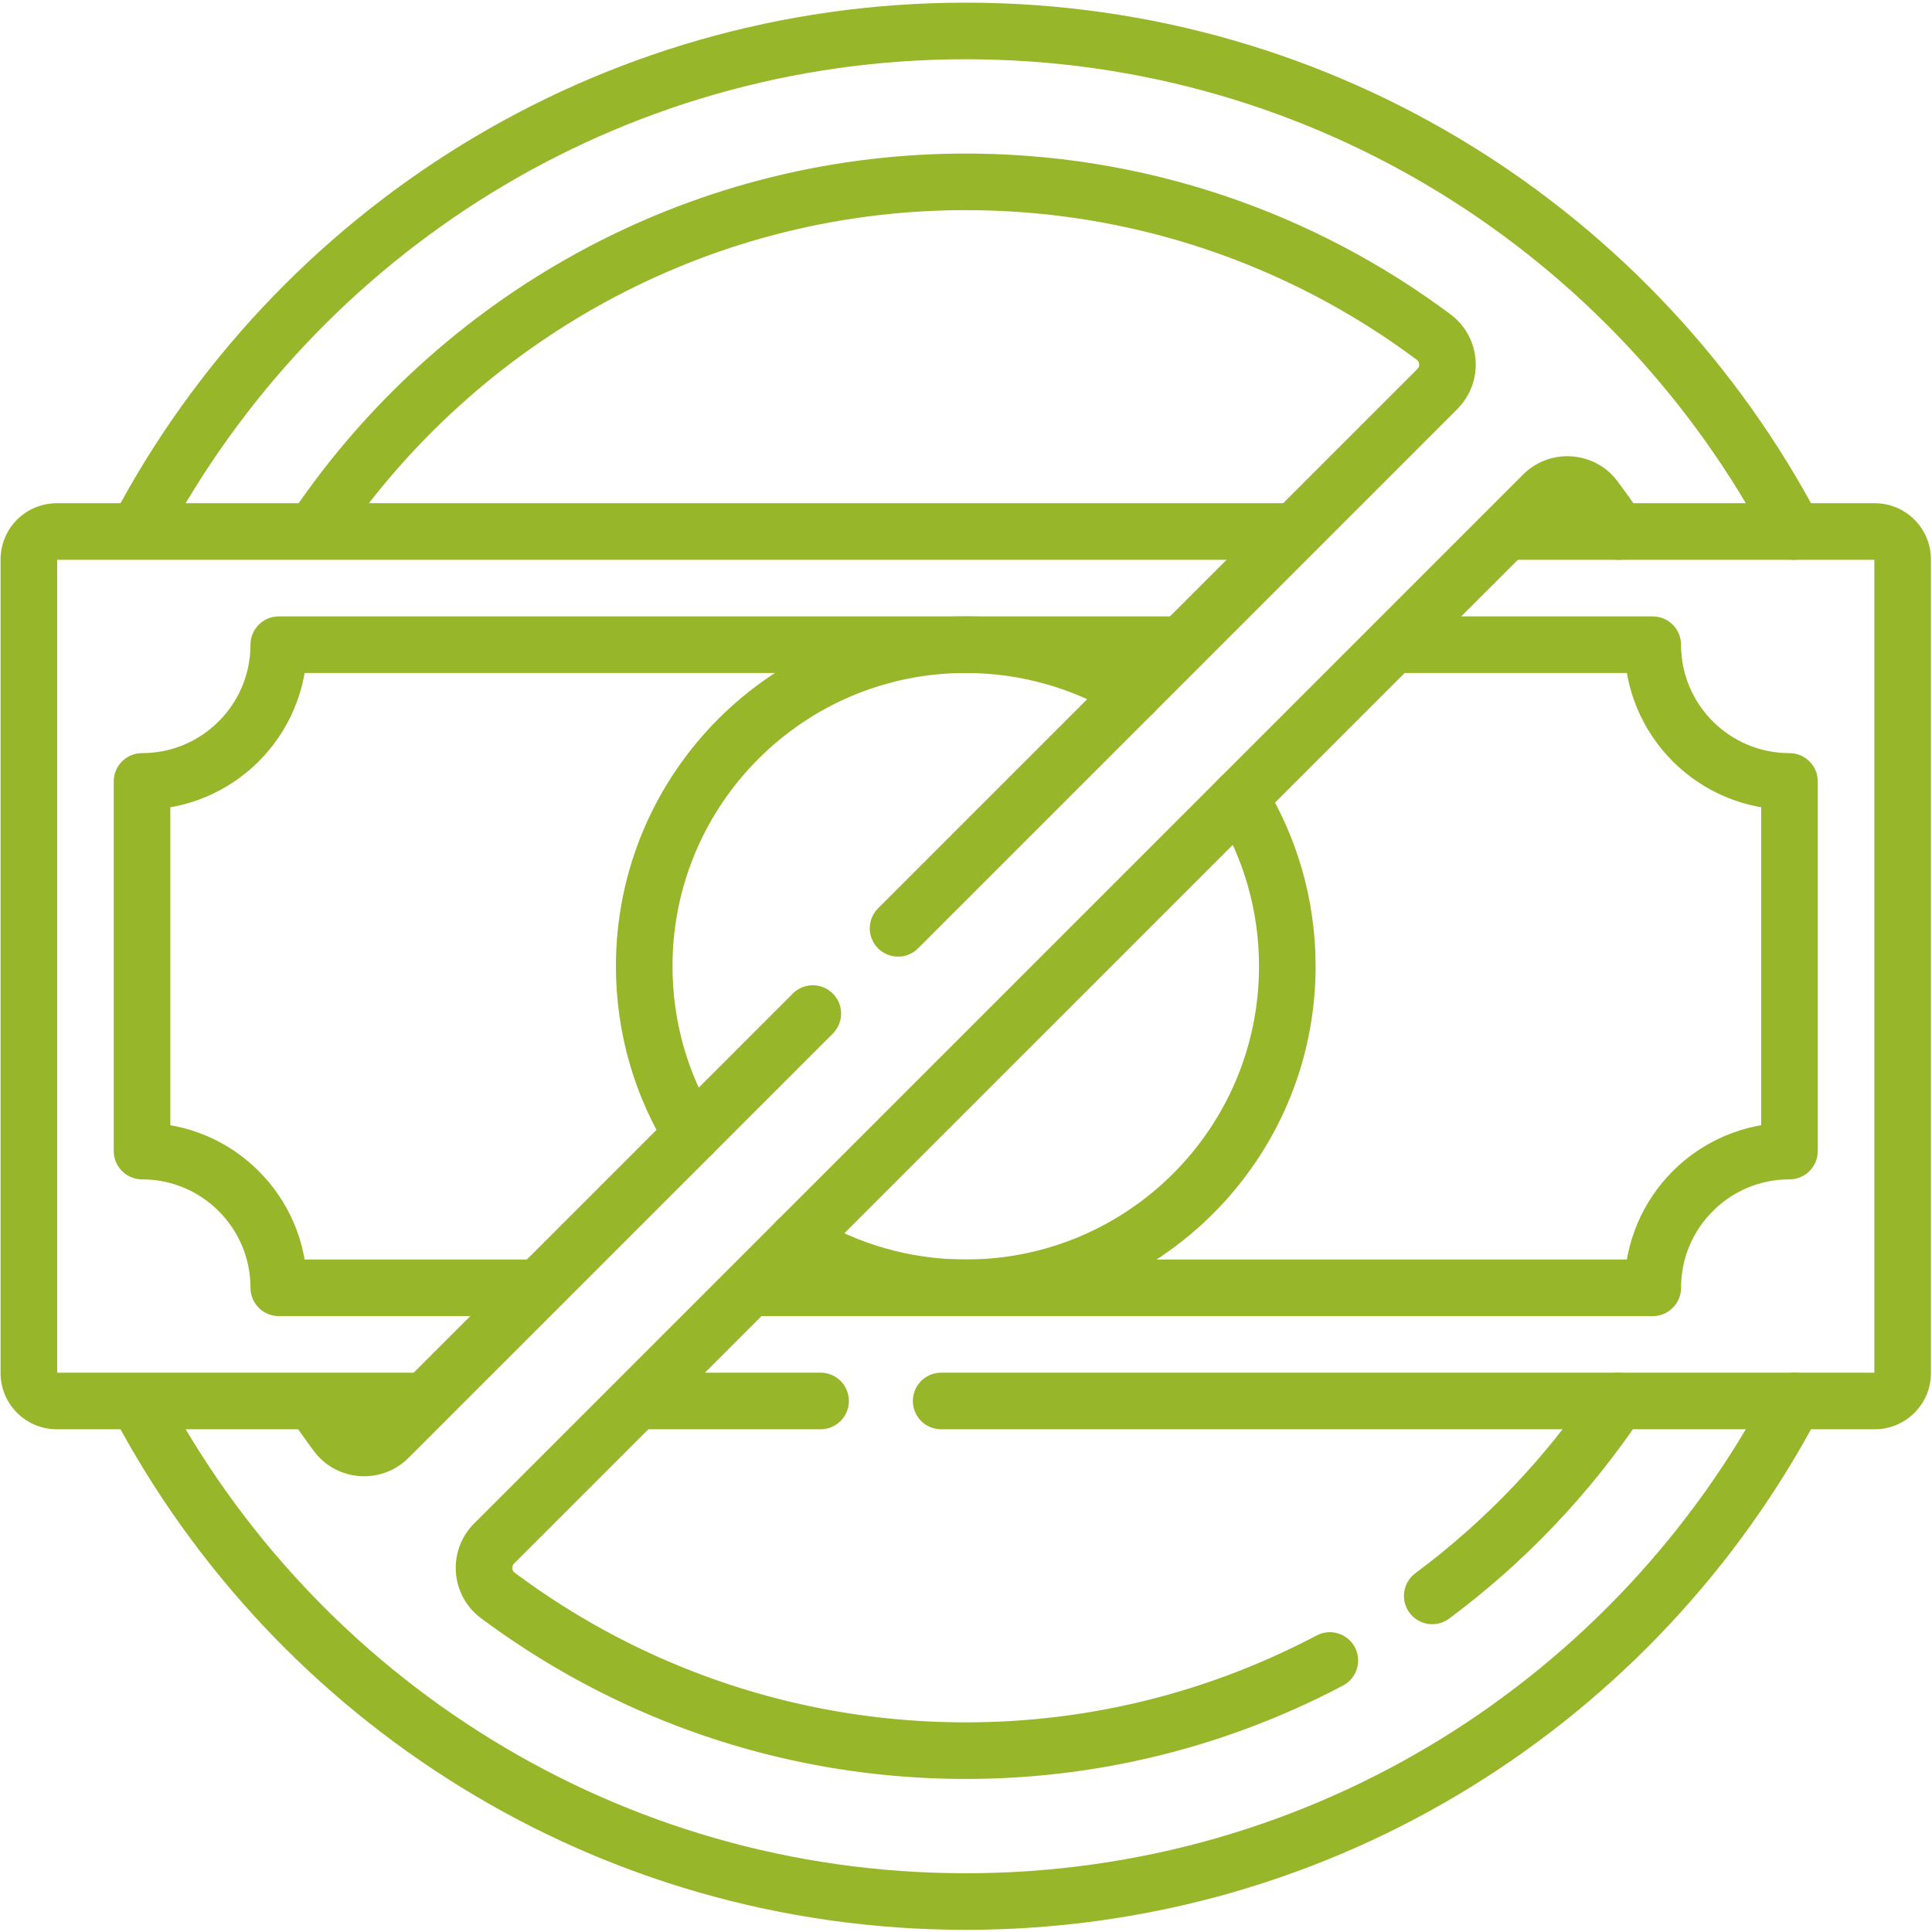
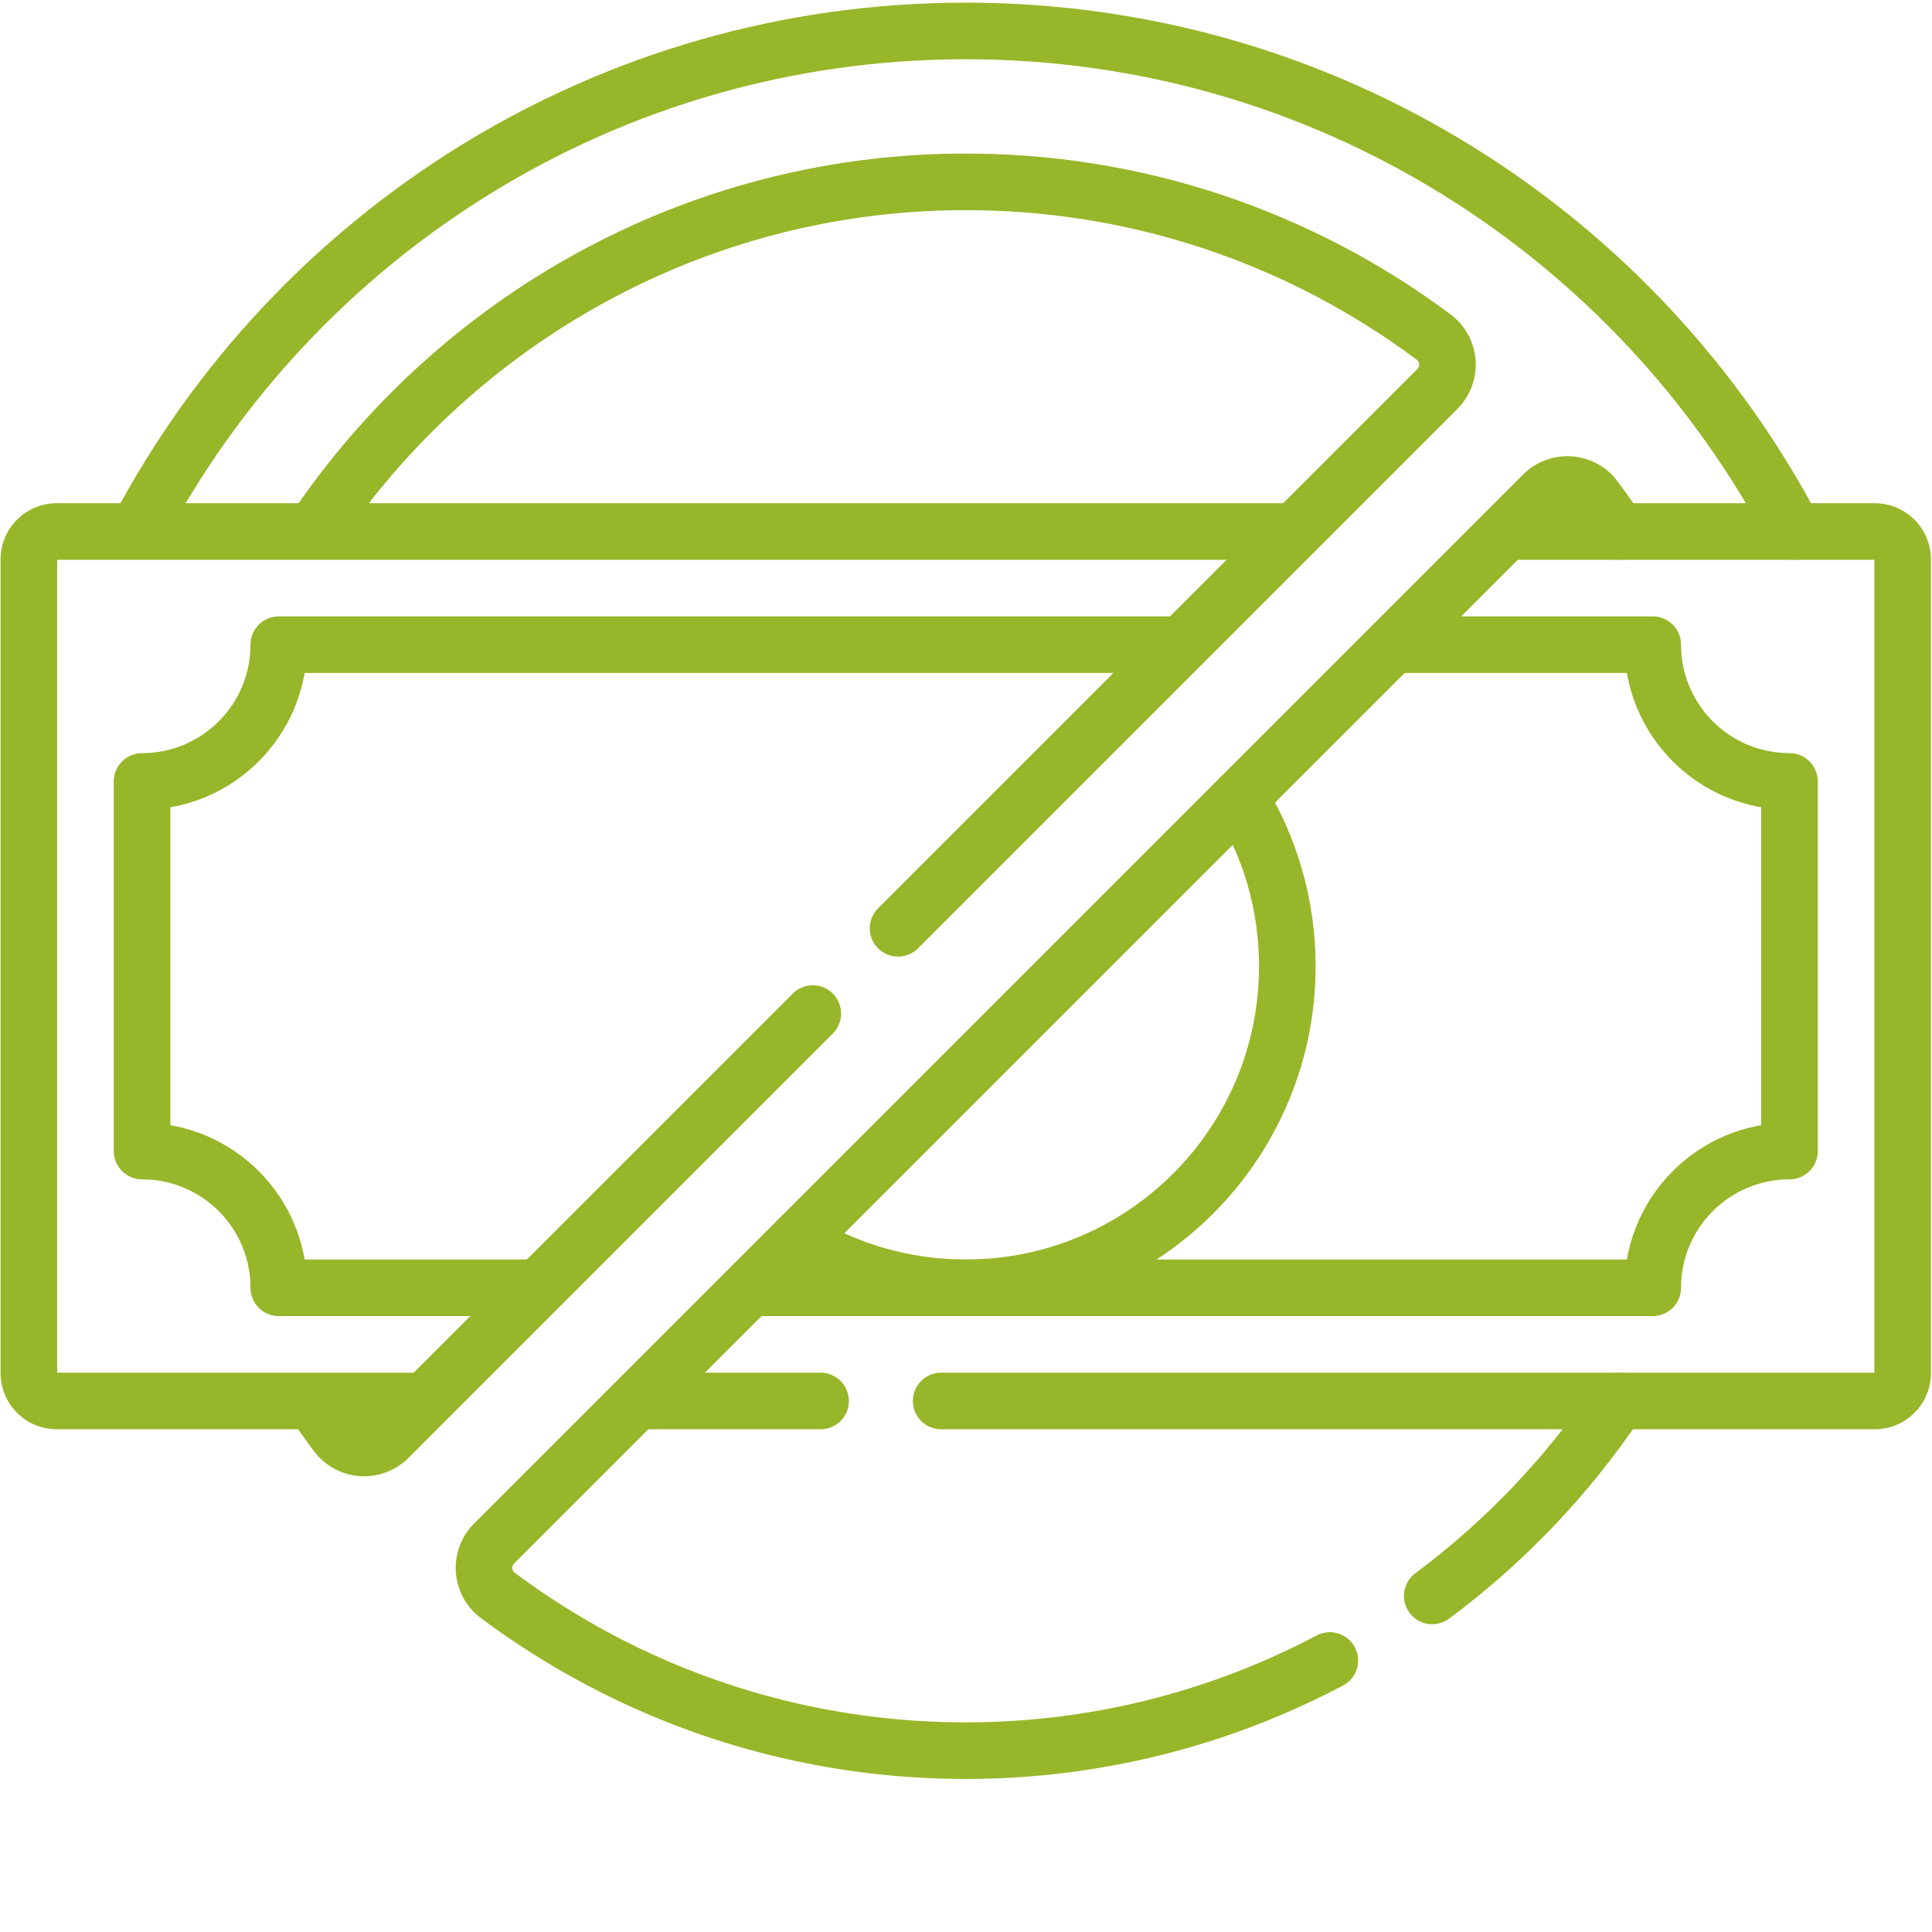
<svg xmlns="http://www.w3.org/2000/svg" version="1.1" width="512" height="512" x="0" y="0" viewBox="0 0 682.667 682.667" style="enable-background:new 0 0 512 512" xml:space="preserve" class="">
  <g>
    <defs>
      <clipPath id="a" clipPathUnits="userSpaceOnUse">
        <path d="M0 512h512V0H0Z" fill="#98b629" opacity="1" data-original="#000000" class="" />
      </clipPath>
    </defs>
    <g clip-path="url(#a)" transform="matrix(1.333 0 0 -1.333 0 682.667)">
      <path d="M0 0h-95.714a7.4 7.4 0 0 0-7.4 7.4v215.671a7.4 7.4 0 0 0 7.4 7.401h326.185" style="stroke-width:15;stroke-linecap:round;stroke-linejoin:round;stroke-miterlimit:10;stroke-dasharray:none;stroke-opacity:1" transform="translate(110.766 140.764)" fill="none" stroke="#98b629" stroke-width="15" stroke-linecap="round" stroke-linejoin="round" stroke-miterlimit="10" stroke-dasharray="none" stroke-opacity="" data-original="#000000" class="" opacity="1" />
      <path d="M0 0h247.465a7.4 7.4 0 0 1 7.4 7.4v215.671a7.4 7.4 0 0 1-7.4 7.401h-95.714" style="stroke-width:15;stroke-linecap:round;stroke-linejoin:round;stroke-miterlimit:10;stroke-dasharray:none;stroke-opacity:1" transform="translate(249.483 140.764)" fill="none" stroke="#98b629" stroke-width="15" stroke-linecap="round" stroke-linejoin="round" stroke-miterlimit="10" stroke-dasharray="none" stroke-opacity="" data-original="#000000" class="" opacity="1" />
      <path d="M0 0h47.377" style="stroke-width:15;stroke-linecap:round;stroke-linejoin:round;stroke-miterlimit:10;stroke-dasharray:none;stroke-opacity:1" transform="translate(170.144 140.764)" fill="none" stroke="#98b629" stroke-width="15" stroke-linecap="round" stroke-linejoin="round" stroke-miterlimit="10" stroke-dasharray="none" stroke-opacity="" data-original="#000000" class="" opacity="1" />
      <path d="M0 0h237.341c0 20.018 16.227 36.245 36.245 36.245v97.982c-20.018 0-36.245 16.227-36.245 36.245h-66.869" style="stroke-width:15;stroke-linecap:round;stroke-linejoin:round;stroke-miterlimit:10;stroke-dasharray:none;stroke-opacity:1" transform="translate(200.763 170.764)" fill="none" stroke="#98b629" stroke-width="15" stroke-linecap="round" stroke-linejoin="round" stroke-miterlimit="10" stroke-dasharray="none" stroke-opacity="" data-original="#000000" class="" opacity="1" />
      <path d="M0 0h-237.341c0-20.018-16.227-36.245-36.245-36.245v-97.982c20.018 0 36.245-16.227 36.245-36.245h66.869" style="stroke-width:15;stroke-linecap:round;stroke-linejoin:round;stroke-miterlimit:10;stroke-dasharray:none;stroke-opacity:1" transform="translate(311.237 341.236)" fill="none" stroke="#98b629" stroke-width="15" stroke-linecap="round" stroke-linejoin="round" stroke-miterlimit="10" stroke-dasharray="none" stroke-opacity="" data-original="#000000" class="" opacity="1" />
      <path d="M0 0c7.993-12.981 12.605-28.268 12.605-44.632 0-47.074-38.162-85.236-85.236-85.236-16.364 0-31.65 4.612-44.632 12.606" style="stroke-width:15;stroke-linecap:round;stroke-linejoin:round;stroke-miterlimit:10;stroke-dasharray:none;stroke-opacity:1" transform="translate(328.63 300.632)" fill="none" stroke="#98b629" stroke-width="15" stroke-linecap="round" stroke-linejoin="round" stroke-miterlimit="10" stroke-dasharray="none" stroke-opacity="" data-original="#000000" class="" opacity="1" />
-       <path d="M0 0c-7.994 12.981-12.604 28.268-12.604 44.631 0 47.075 38.161 85.236 85.235 85.236 16.363 0 31.65-4.611 44.632-12.605" style="stroke-width:15;stroke-linecap:round;stroke-linejoin:round;stroke-miterlimit:10;stroke-dasharray:none;stroke-opacity:1" transform="translate(183.37 211.369)" fill="none" stroke="#98b629" stroke-width="15" stroke-linecap="round" stroke-linejoin="round" stroke-miterlimit="10" stroke-dasharray="none" stroke-opacity="" data-original="#000000" class="" opacity="1" />
      <path d="M0 0c41.576 78.615 124.186 132.183 219.307 132.183 95.325 0 178.084-53.798 219.573-132.689" style="stroke-width:15;stroke-linecap:round;stroke-linejoin:round;stroke-miterlimit:10;stroke-dasharray:none;stroke-opacity:1" transform="translate(36.693 371.742)" fill="none" stroke="#98b629" stroke-width="15" stroke-linecap="round" stroke-linejoin="round" stroke-miterlimit="10" stroke-dasharray="none" stroke-opacity="" data-original="#000000" class="" opacity="1" />
-       <path d="M0 0c-41.489-78.891-124.248-132.689-219.573-132.689-95.086 0-177.67 53.529-219.261 132.096" style="stroke-width:15;stroke-linecap:round;stroke-linejoin:round;stroke-miterlimit:10;stroke-dasharray:none;stroke-opacity:1" transform="translate(475.573 140.764)" fill="none" stroke="#98b629" stroke-width="15" stroke-linecap="round" stroke-linejoin="round" stroke-miterlimit="10" stroke-dasharray="none" stroke-opacity="" data-original="#000000" class="" opacity="1" />
      <path d="m0 0 142.958 142.958c3.924 3.924 3.486 10.437-.963 13.755-34.994 26.099-78.443 41.459-125.426 41.154-70.847-.461-133.529-36.747-170.757-91.572" style="stroke-width:15;stroke-linecap:round;stroke-linejoin:round;stroke-miterlimit:10;stroke-dasharray:none;stroke-opacity:1" transform="translate(238.056 266.054)" fill="none" stroke="#98b629" stroke-width="15" stroke-linecap="round" stroke-linejoin="round" stroke-miterlimit="10" stroke-dasharray="none" stroke-opacity="" data-original="#000000" class="" opacity="1" />
      <path d="M0 0a209.7 209.7 0 0 1 5.923-8.361c3.317-4.449 9.831-4.886 13.755-.962l112.467 112.466" style="stroke-width:15;stroke-linecap:round;stroke-linejoin:round;stroke-miterlimit:10;stroke-dasharray:none;stroke-opacity:1" transform="translate(83.31 140.31)" fill="none" stroke="#98b629" stroke-width="15" stroke-linecap="round" stroke-linejoin="round" stroke-miterlimit="10" stroke-dasharray="none" stroke-opacity="" data-original="#000000" class="" opacity="1" />
      <path d="M0 0a208.423 208.423 0 0 1-6.227 8.815c-3.317 4.449-9.831 4.886-13.754.962l-278.026-278.025c-3.924-3.924-3.486-10.437.962-13.755 34.995-26.099 78.444-41.459 125.427-41.154 34.278.223 66.634 8.852 95.131 23.889" style="stroke-width:15;stroke-linecap:round;stroke-linejoin:round;stroke-miterlimit:10;stroke-dasharray:none;stroke-opacity:1" transform="translate(428.993 371.236)" fill="none" stroke="#98b629" stroke-width="15" stroke-linecap="round" stroke-linejoin="round" stroke-miterlimit="10" stroke-dasharray="none" stroke-opacity="" data-original="#000000" class="" opacity="1" />
      <path d="M0 0c19.202 14.278 35.894 31.763 49.229 51.674" style="stroke-width:15;stroke-linecap:round;stroke-linejoin:round;stroke-miterlimit:10;stroke-dasharray:none;stroke-opacity:1" transform="translate(379.653 89.088)" fill="none" stroke="#98b629" stroke-width="15" stroke-linecap="round" stroke-linejoin="round" stroke-miterlimit="10" stroke-dasharray="none" stroke-opacity="" data-original="#000000" class="" opacity="1" />
    </g>
  </g>
</svg>